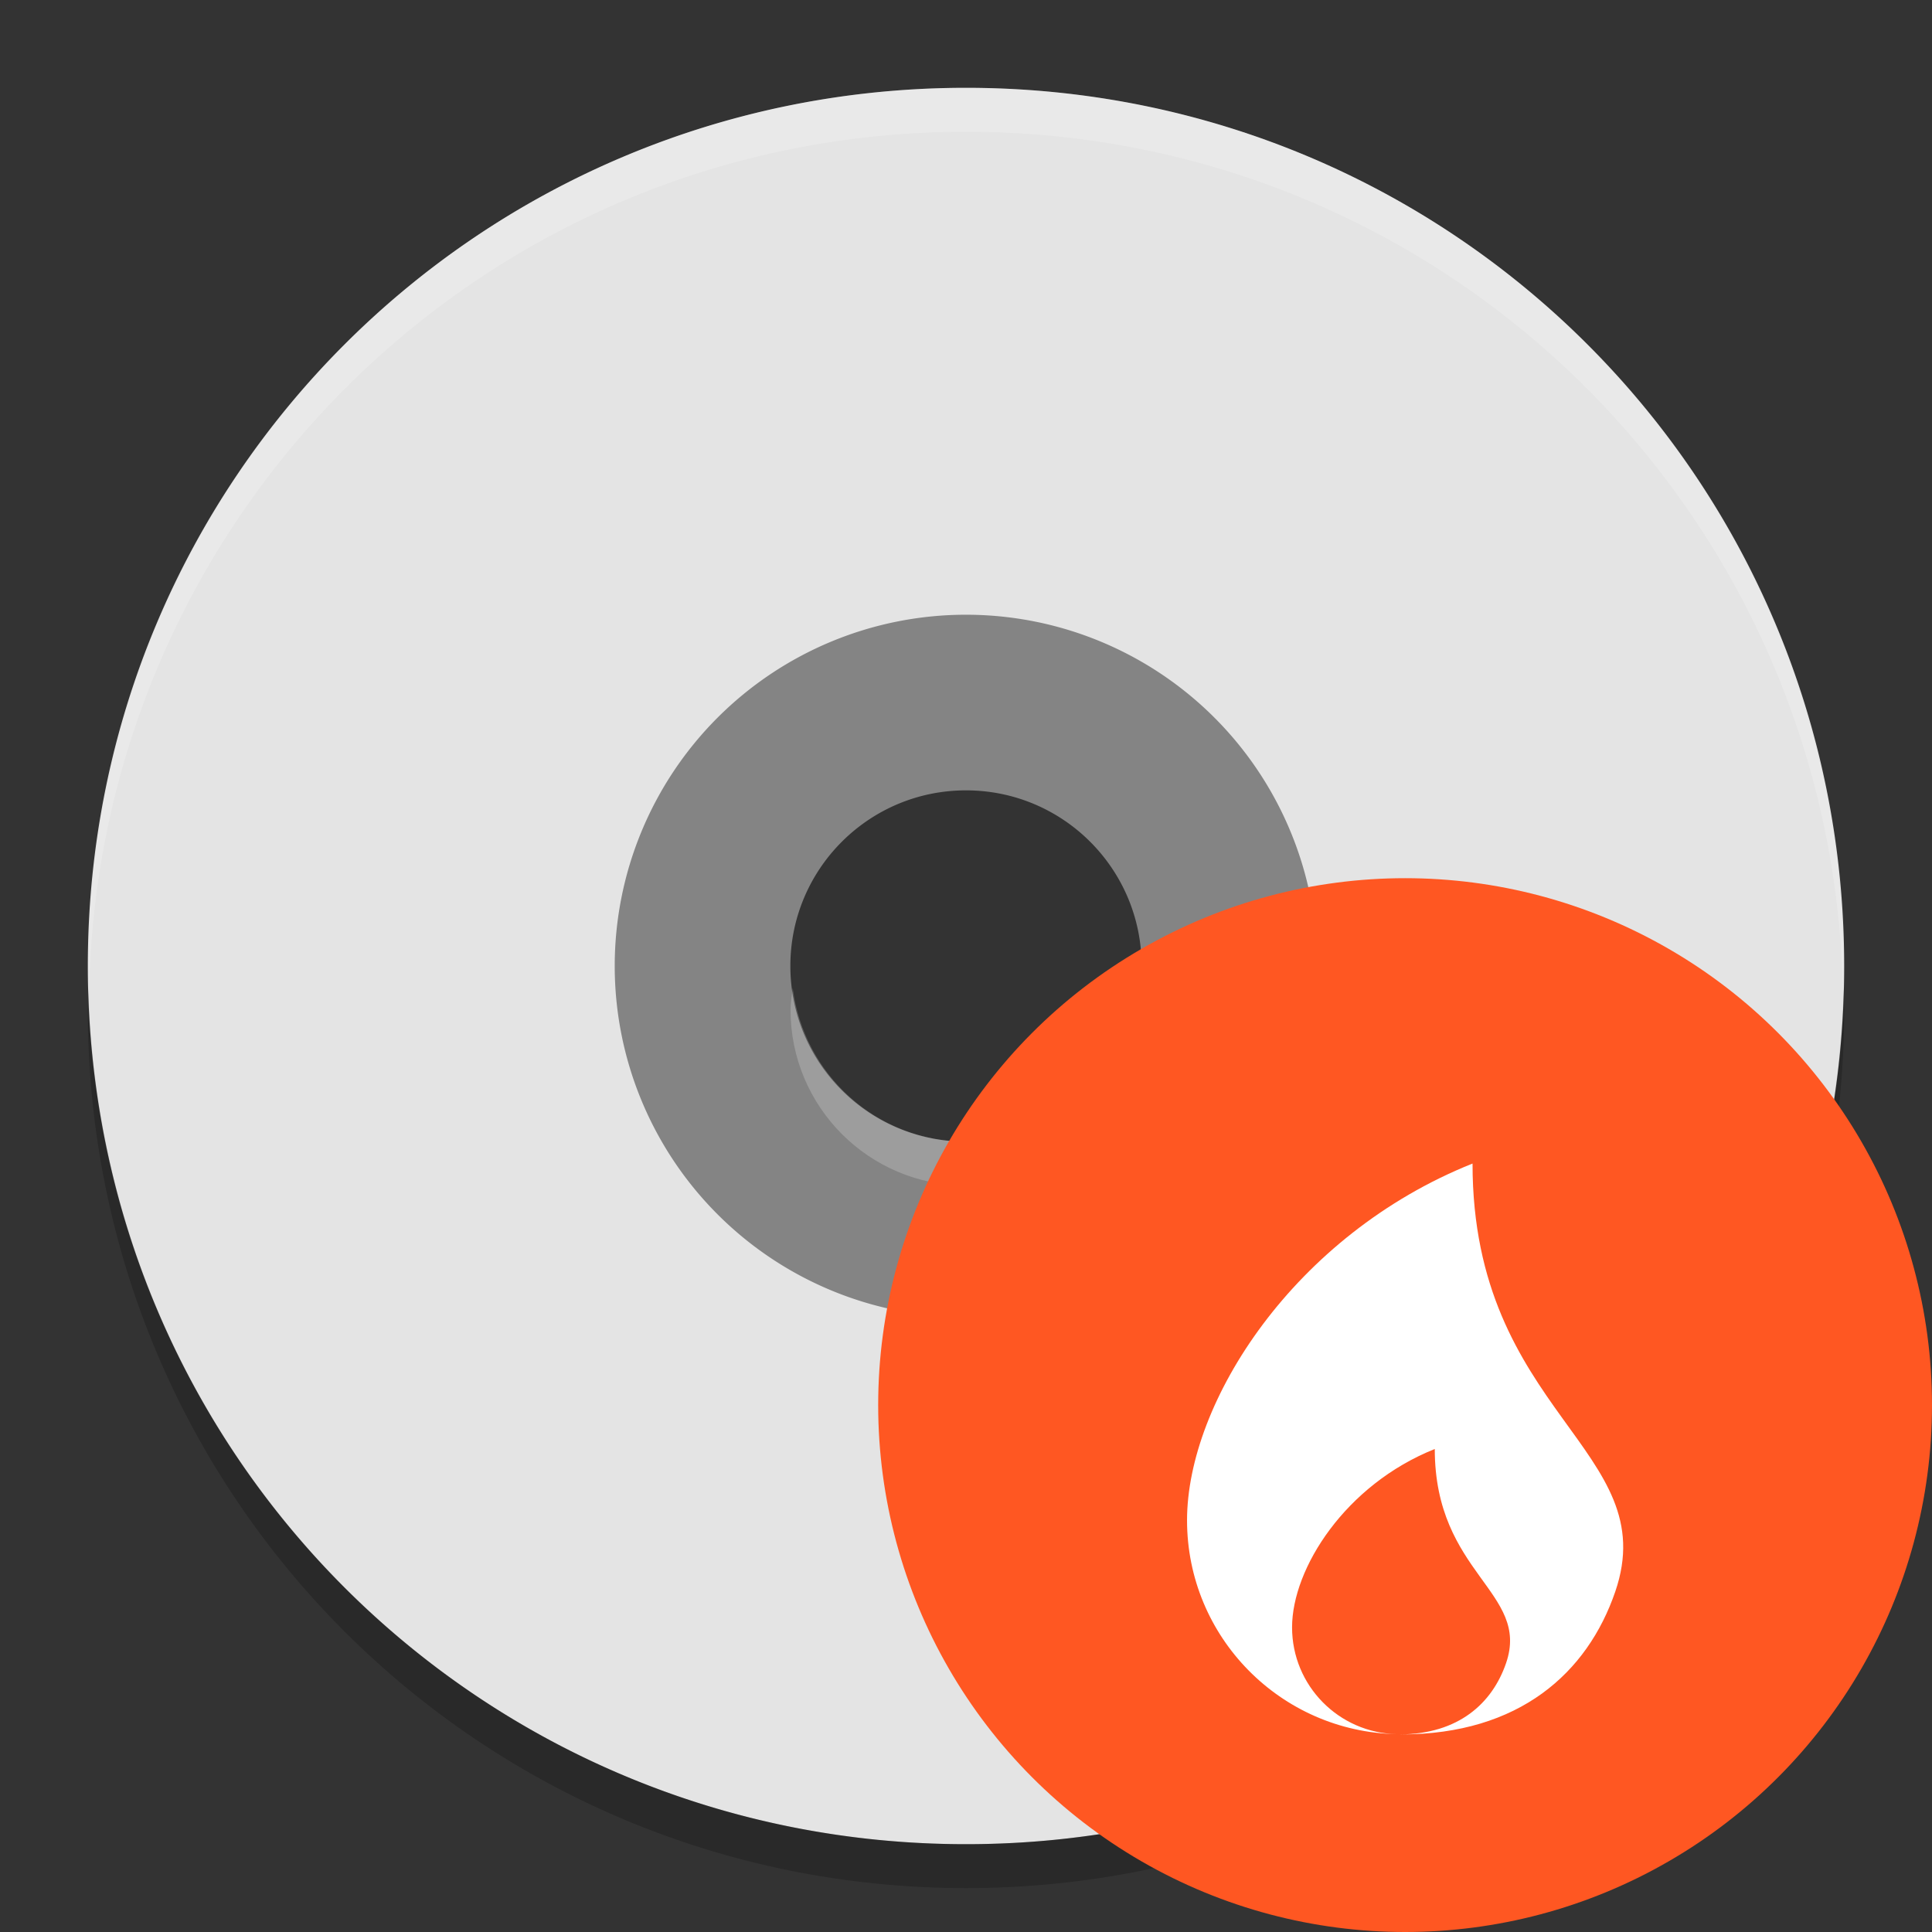
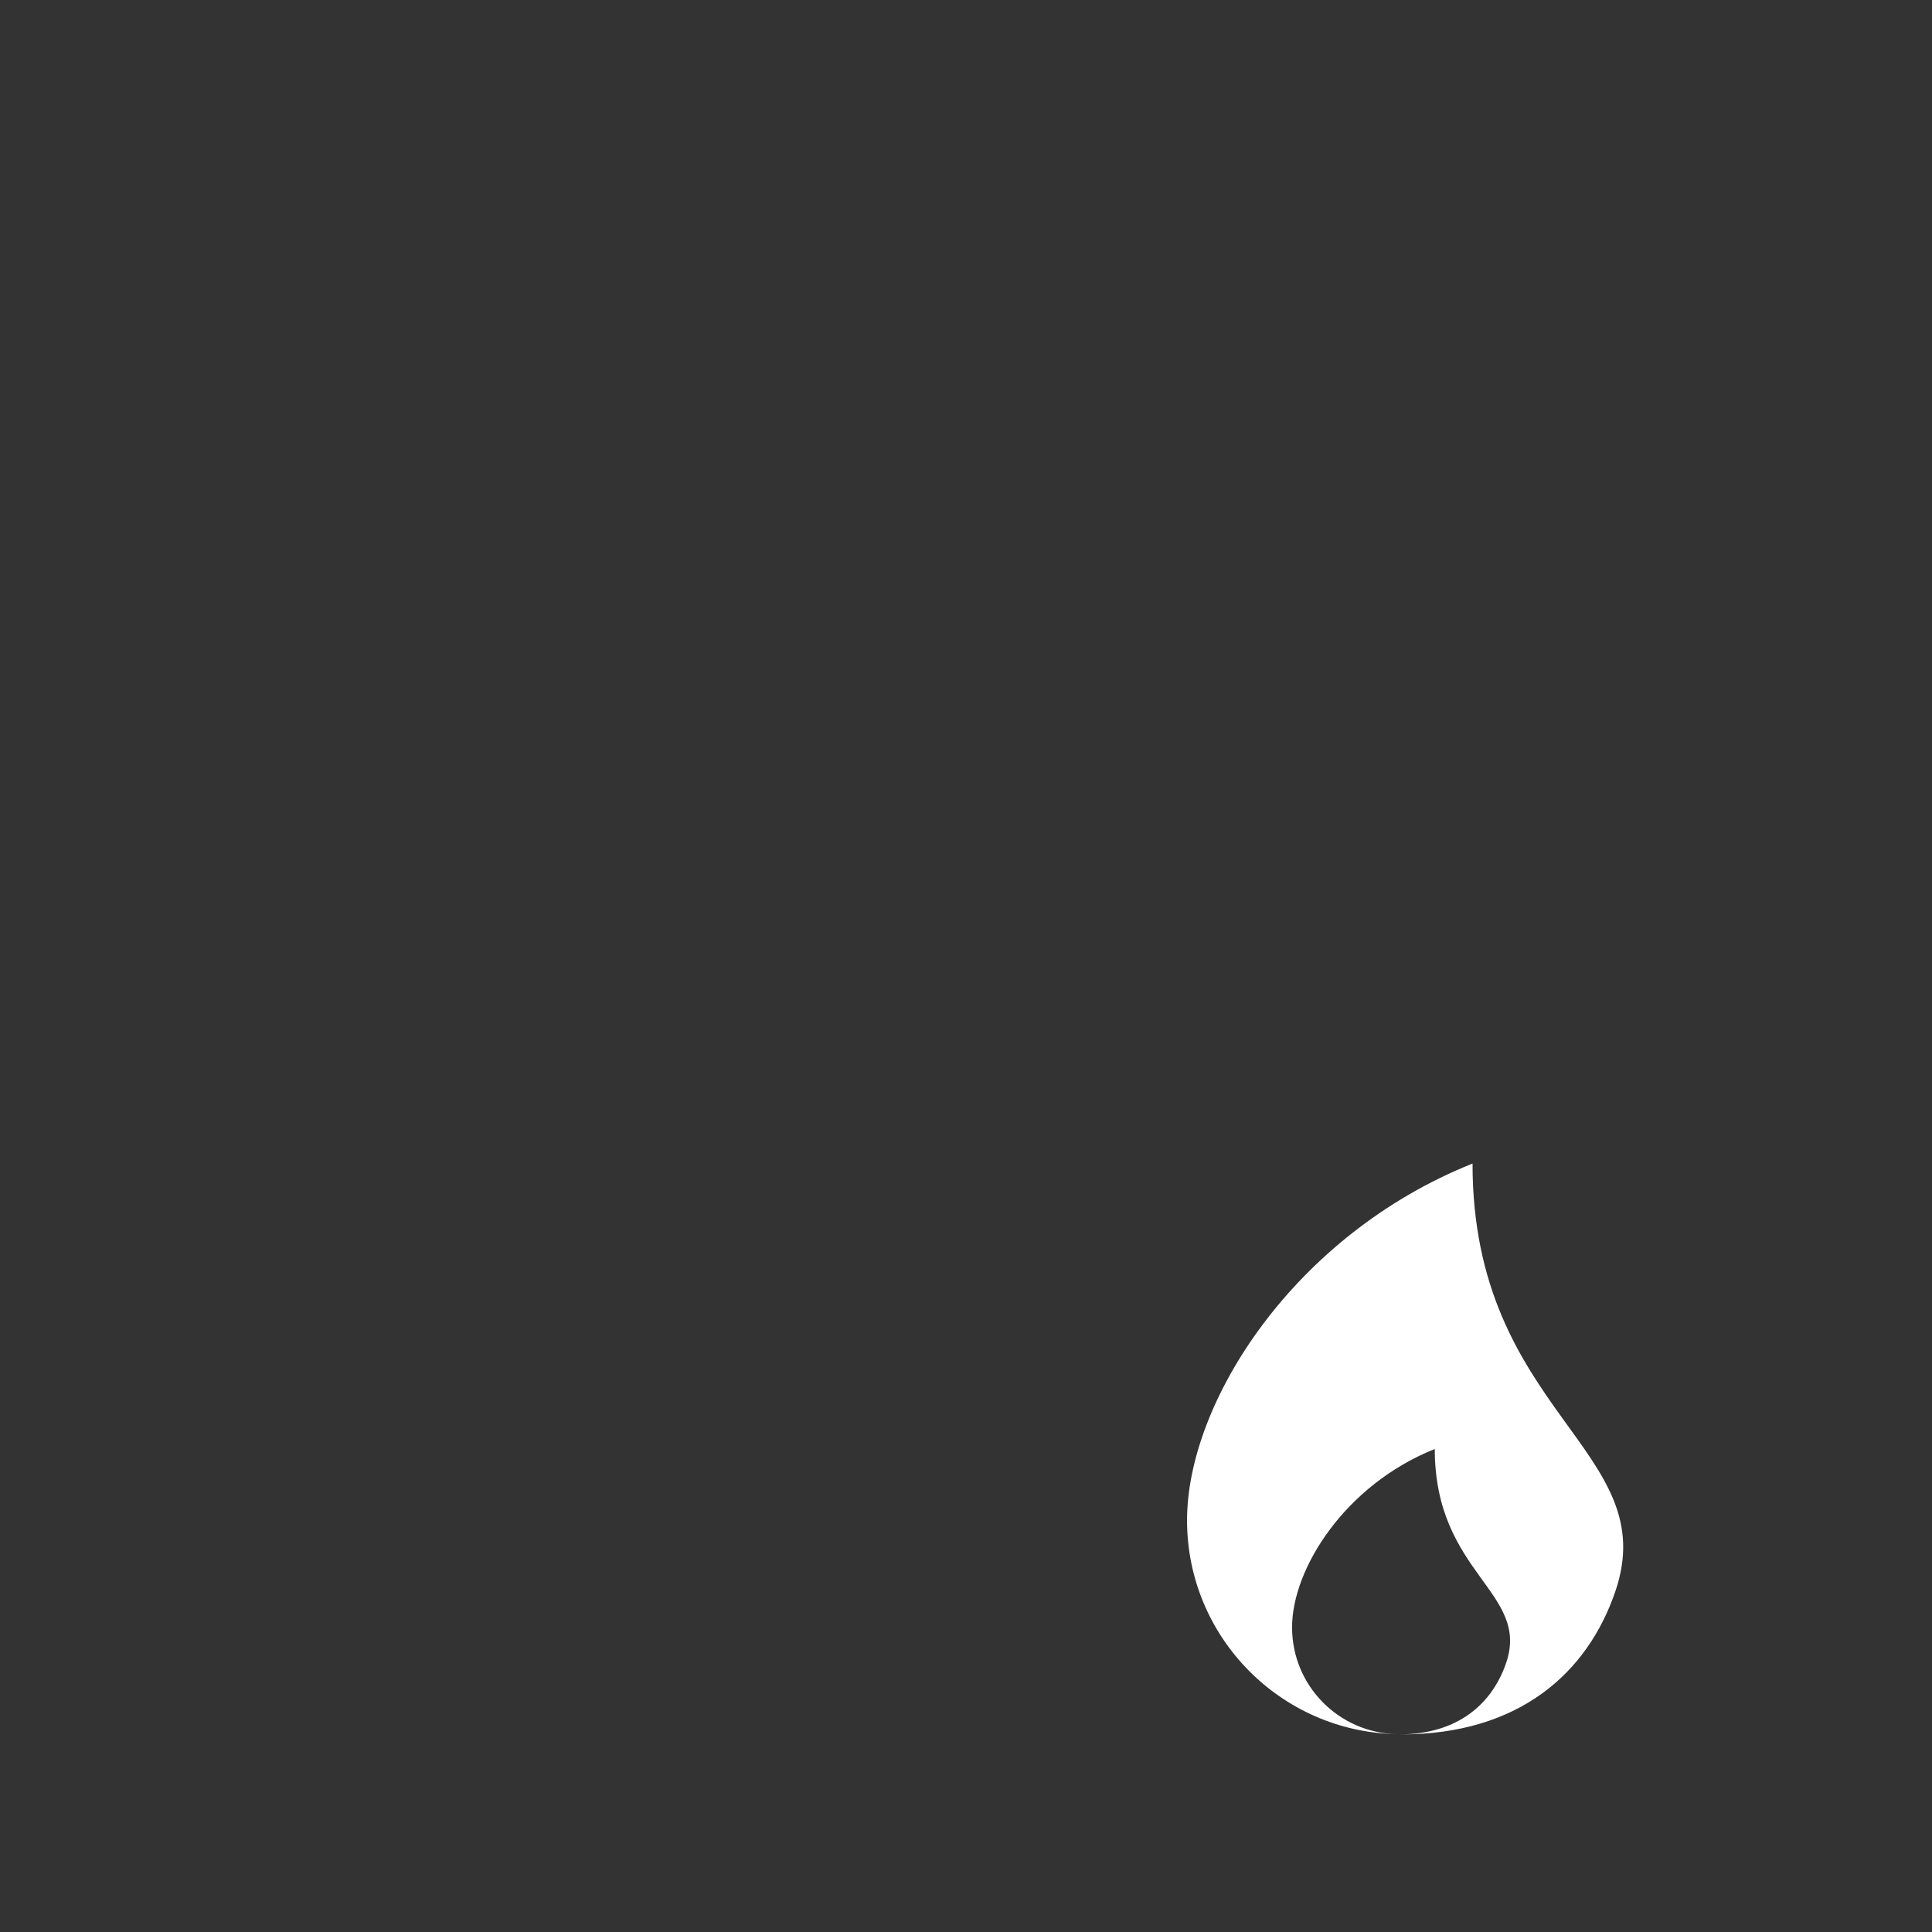
<svg xmlns="http://www.w3.org/2000/svg" width="22" height="22" version="1">
  <rect width="100%" height="100%" fill="#333333" stroke="none" />
-   <path fill="#848484" d="m11 6a5 5 0 0 0 -5 5 5 5 0 0 0 5 5 5 5 0 0 0 5 -5 5 5 0 0 0 -5 -5zm0 3c1.105 0 2 0.895 2 2s-0.895 2-2 2-2-0.895-2-2 0.895-2 2-2z" />
-   <path fill="#e4e4e4" d="m11 1c-5.54 0-10 4.46-10 10s4.46 10 10 10c5.54 0 10-4.46 10-10 0-5.54-4.46-10-10-10zm0 6a4 4 0 0 1 4 4 4 4 0 0 1 -4 4 4 4 0 0 1 -4 -4 4 4 0 0 1 4 -4z" />
-   <path fill="#fff" opacity=".2" d="m11 1c5.535 0 9.991 4.46 9.991 10 0 0.084-0.004 0.167-0.006 0.25-0.132-5.423-4.534-9.75-9.985-9.75-5.451 0-9.853 4.327-9.985 9.75-0.002-0.083-0.006-0.166-0.006-0.25 0-5.54 4.456-10 9.991-10zm1.973 10.25c0.01 0.083 0.025 0.164 0.025 0.25 0 1.105-0.895 2-1.998 2s-1.998-0.895-1.998-2c0-0.086 0.015-0.167 0.025-0.25 0.124 0.985 0.955 1.75 1.973 1.75 1.018 0 1.849-0.765 1.973-1.75z" />
-   <path opacity=".2" d="m1.006 11.25c-0.002 0.084-0.006 0.166-0.006 0.25 0 5.54 4.46 10 10 10 5.54 0 10-4.46 10-10 0-0.084-0.004-0.167-0.006-0.25-0.132 5.423-4.538 9.75-9.994 9.75-5.456 0-9.862-4.327-9.994-9.75z" />
-   <circle fill="#ff5722" cx="16" cy="16" r="6" />
  <path fill="#fff" d="m16.767 13.25c-2.031 0.812-3.25 2.716-3.25 4.062 0 1.33 1.066 2.41 2.391 2.435-0.662-0.013-1.195-0.551-1.195-1.216 0-0.673 0.609-1.625 1.625-2.031 0 1.422 1.09 1.627 0.812 2.438-0.158 0.459-0.542 0.808-1.208 0.812 0.004 0 0.008 0 0.013 0 1.346 0 2.121-0.701 2.438-1.625 0.556-1.62-1.625-2.031-1.625-4.875z" />
</svg>